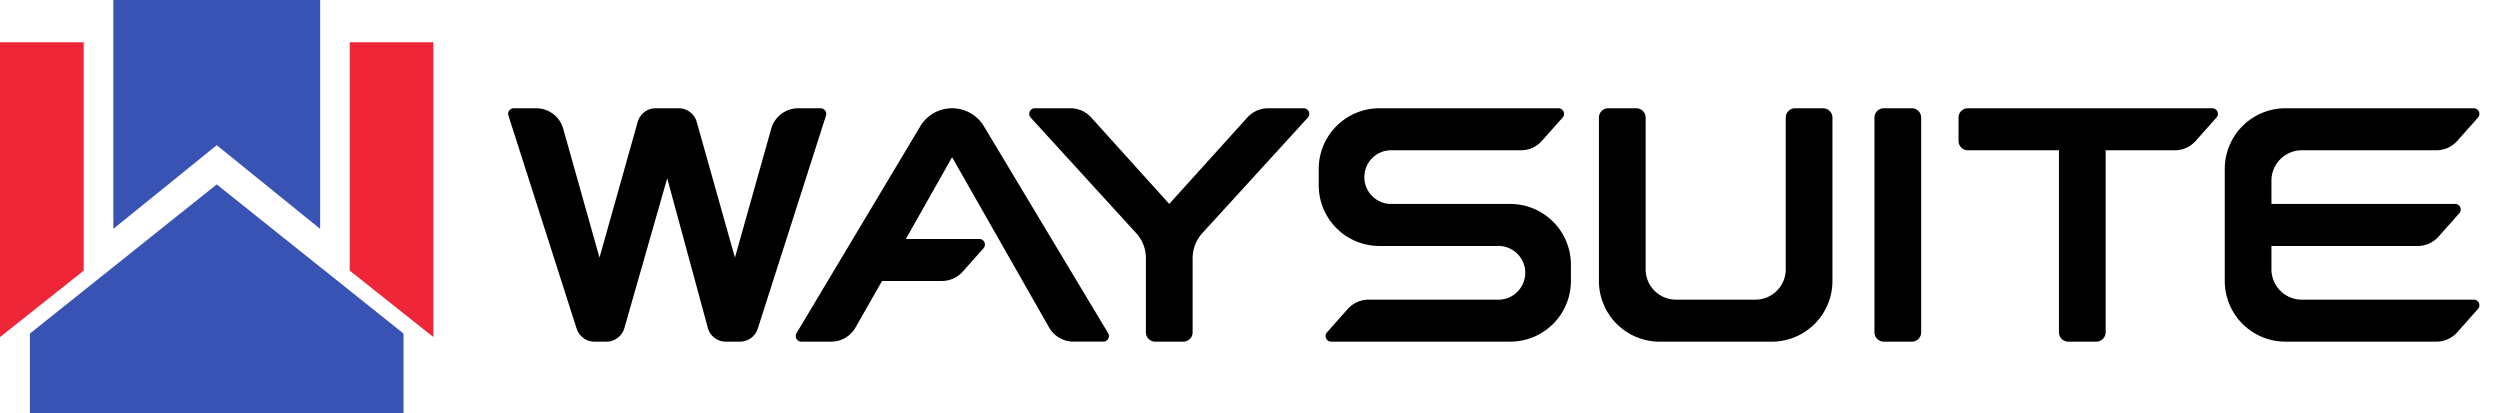
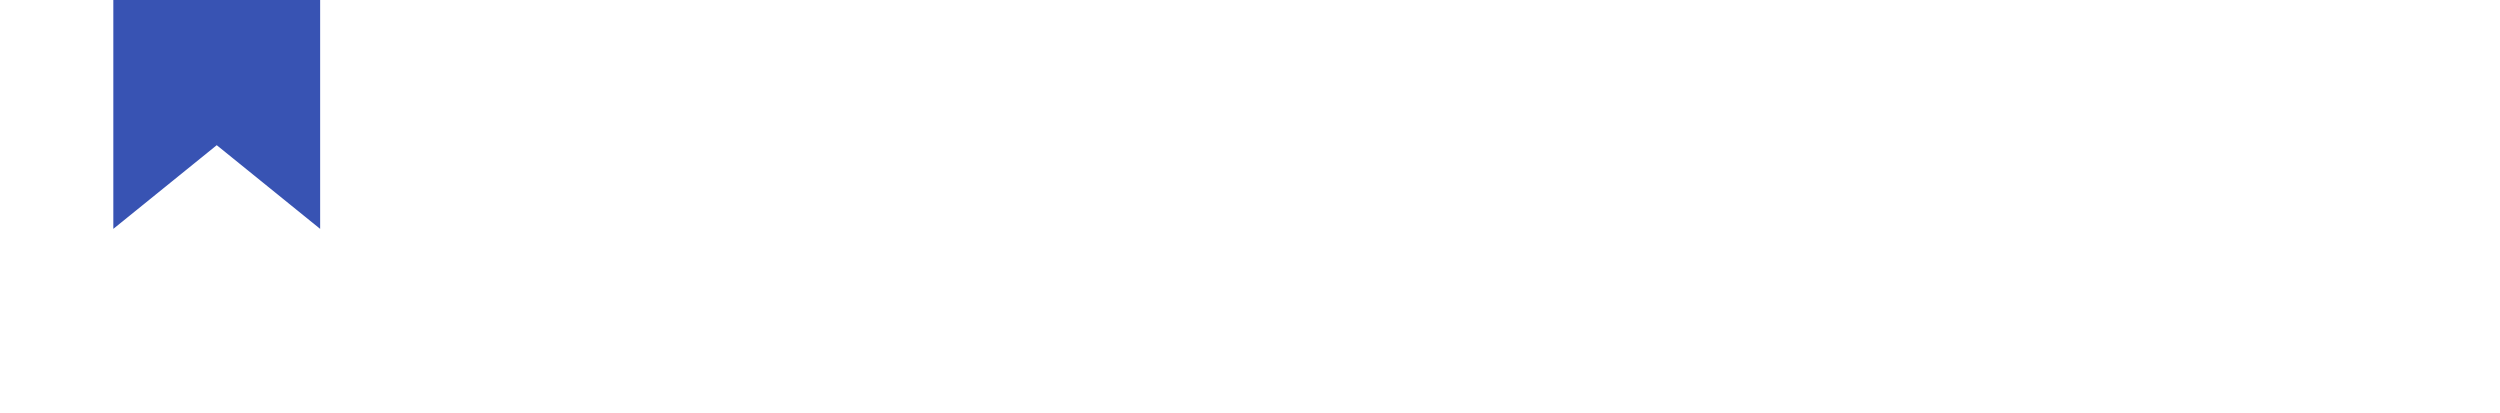
<svg xmlns="http://www.w3.org/2000/svg" fill="none" viewBox="0 0 121 20">
  <path fill="#3853B3" d="M15.493 11.076 10.49 7.027l-5.005 4.05V0h10.01v11.076Z" />
-   <path fill="#3853B3" d="m1.447 16.144 9.042-7.218 9.042 7.218v3.855H1.447v-3.855Z" />
-   <path fill="#EF2538" d="M16.926 2.047h4.051v14.268l-4.05-3.216V2.047ZM4.051 2.047H0v14.268l4.051-3.216V2.047Z" />
-   <path fill="#000" d="m75.63 5.691-1.002 1.127c-.257.29-.626.455-1.013.455h-6.23a1.3 1.3 0 1 0 0 2.598h5.708a2.938 2.938 0 0 1 2.939 2.937v.79a2.938 2.938 0 0 1-2.939 2.938H64.43a.271.271 0 0 1-.203-.451l1.002-1.128c.258-.289.627-.454 1.014-.454h6.229a1.3 1.3 0 1 0 0-2.598h-5.708a2.938 2.938 0 0 1-2.938-2.937v-.79a2.938 2.938 0 0 1 2.938-2.938h8.664c.234 0 .358.277.203.451ZM77.388 13.599V5.692c0-.25.203-.452.452-.452h1.356c.25 0 .453.203.453.452v7.342c0 .811.657 1.469 1.469 1.469h3.843c.81 0 1.469-.658 1.469-1.469V5.692c0-.25.202-.452.452-.452h1.356c.25 0 .452.203.452.452V13.6a2.938 2.938 0 0 1-2.938 2.937h-5.425a2.938 2.938 0 0 1-2.939-2.937ZM90.725 5.692c0-.25.202-.452.452-.452h1.356c.25 0 .452.203.452.452v10.392c0 .25-.203.452-.452.452h-1.356a.452.452 0 0 1-.453-.452V5.692ZM107.276 5.691l-1.002 1.127c-.258.29-.626.455-1.014.455h-3.347v8.81c0 .25-.202.453-.452.453h-1.356a.452.452 0 0 1-.452-.452v-8.81h-4.408a.452.452 0 0 1-.452-.452v-1.13c0-.25.203-.452.452-.452h11.829a.27.27 0 0 1 .202.451ZM119.934 5.691l-1.002 1.127c-.257.29-.626.455-1.014.455h-6.511c-.811 0-1.469.658-1.469 1.469V9.87h8.89c.234 0 .358.276.203.451l-1.003 1.13c-.257.29-.627.455-1.014.455h-7.076v1.128c0 .811.658 1.469 1.469 1.469h8.325a.27.27 0 0 1 .202.45l-1.002 1.128c-.257.29-.626.455-1.014.455h-7.302a2.937 2.937 0 0 1-2.938-2.937V8.177a2.937 2.937 0 0 1 2.938-2.937h9.116a.27.27 0 0 1 .202.451ZM49.887 5.694l5.102 5.587c.305.333.473.768.473 1.219v3.584c0 .25.203.452.452.452h1.356c.25 0 .453-.203.453-.452V12.5c0-.451.168-.886.472-1.219l5.103-5.587a.271.271 0 0 0-.2-.454h-1.72c-.385 0-.75.163-1.008.448L56.592 9.87l-3.777-4.183a1.356 1.356 0 0 0-1.007-.448h-1.721c-.236 0-.36.28-.2.454ZM27.91 15.908 24.608 5.594a.271.271 0 0 1 .258-.354h1.088c.607 0 1.14.404 1.305.989l1.756 6.24 1.85-6.57a.904.904 0 0 1 .87-.659h1.116c.405 0 .761.27.87.66l1.85 6.57 1.756-6.241a1.356 1.356 0 0 1 1.306-.989h1.087c.184 0 .314.179.258.354l-3.302 10.313a.904.904 0 0 1-.861.629h-.683a.904.904 0 0 1-.873-.667l-1.966-7.24-2.073 7.251a.904.904 0 0 1-.87.656h-.579a.904.904 0 0 1-.86-.629ZM40.23 16.536h-1.446c-.21 0-.34-.23-.233-.41l5.99-10.013a1.795 1.795 0 0 1 3.08-.002l6.012 10.014a.271.271 0 0 1-.232.41h-1.445c-.488 0-.937-.26-1.179-.684l-4.696-8.242-2.237 3.957h3.555c.234 0 .358.276.203.45l-1.003 1.128c-.257.29-.626.455-1.013.455H42.69l-1.283 2.252a1.356 1.356 0 0 1-1.178.685Z" />
</svg>